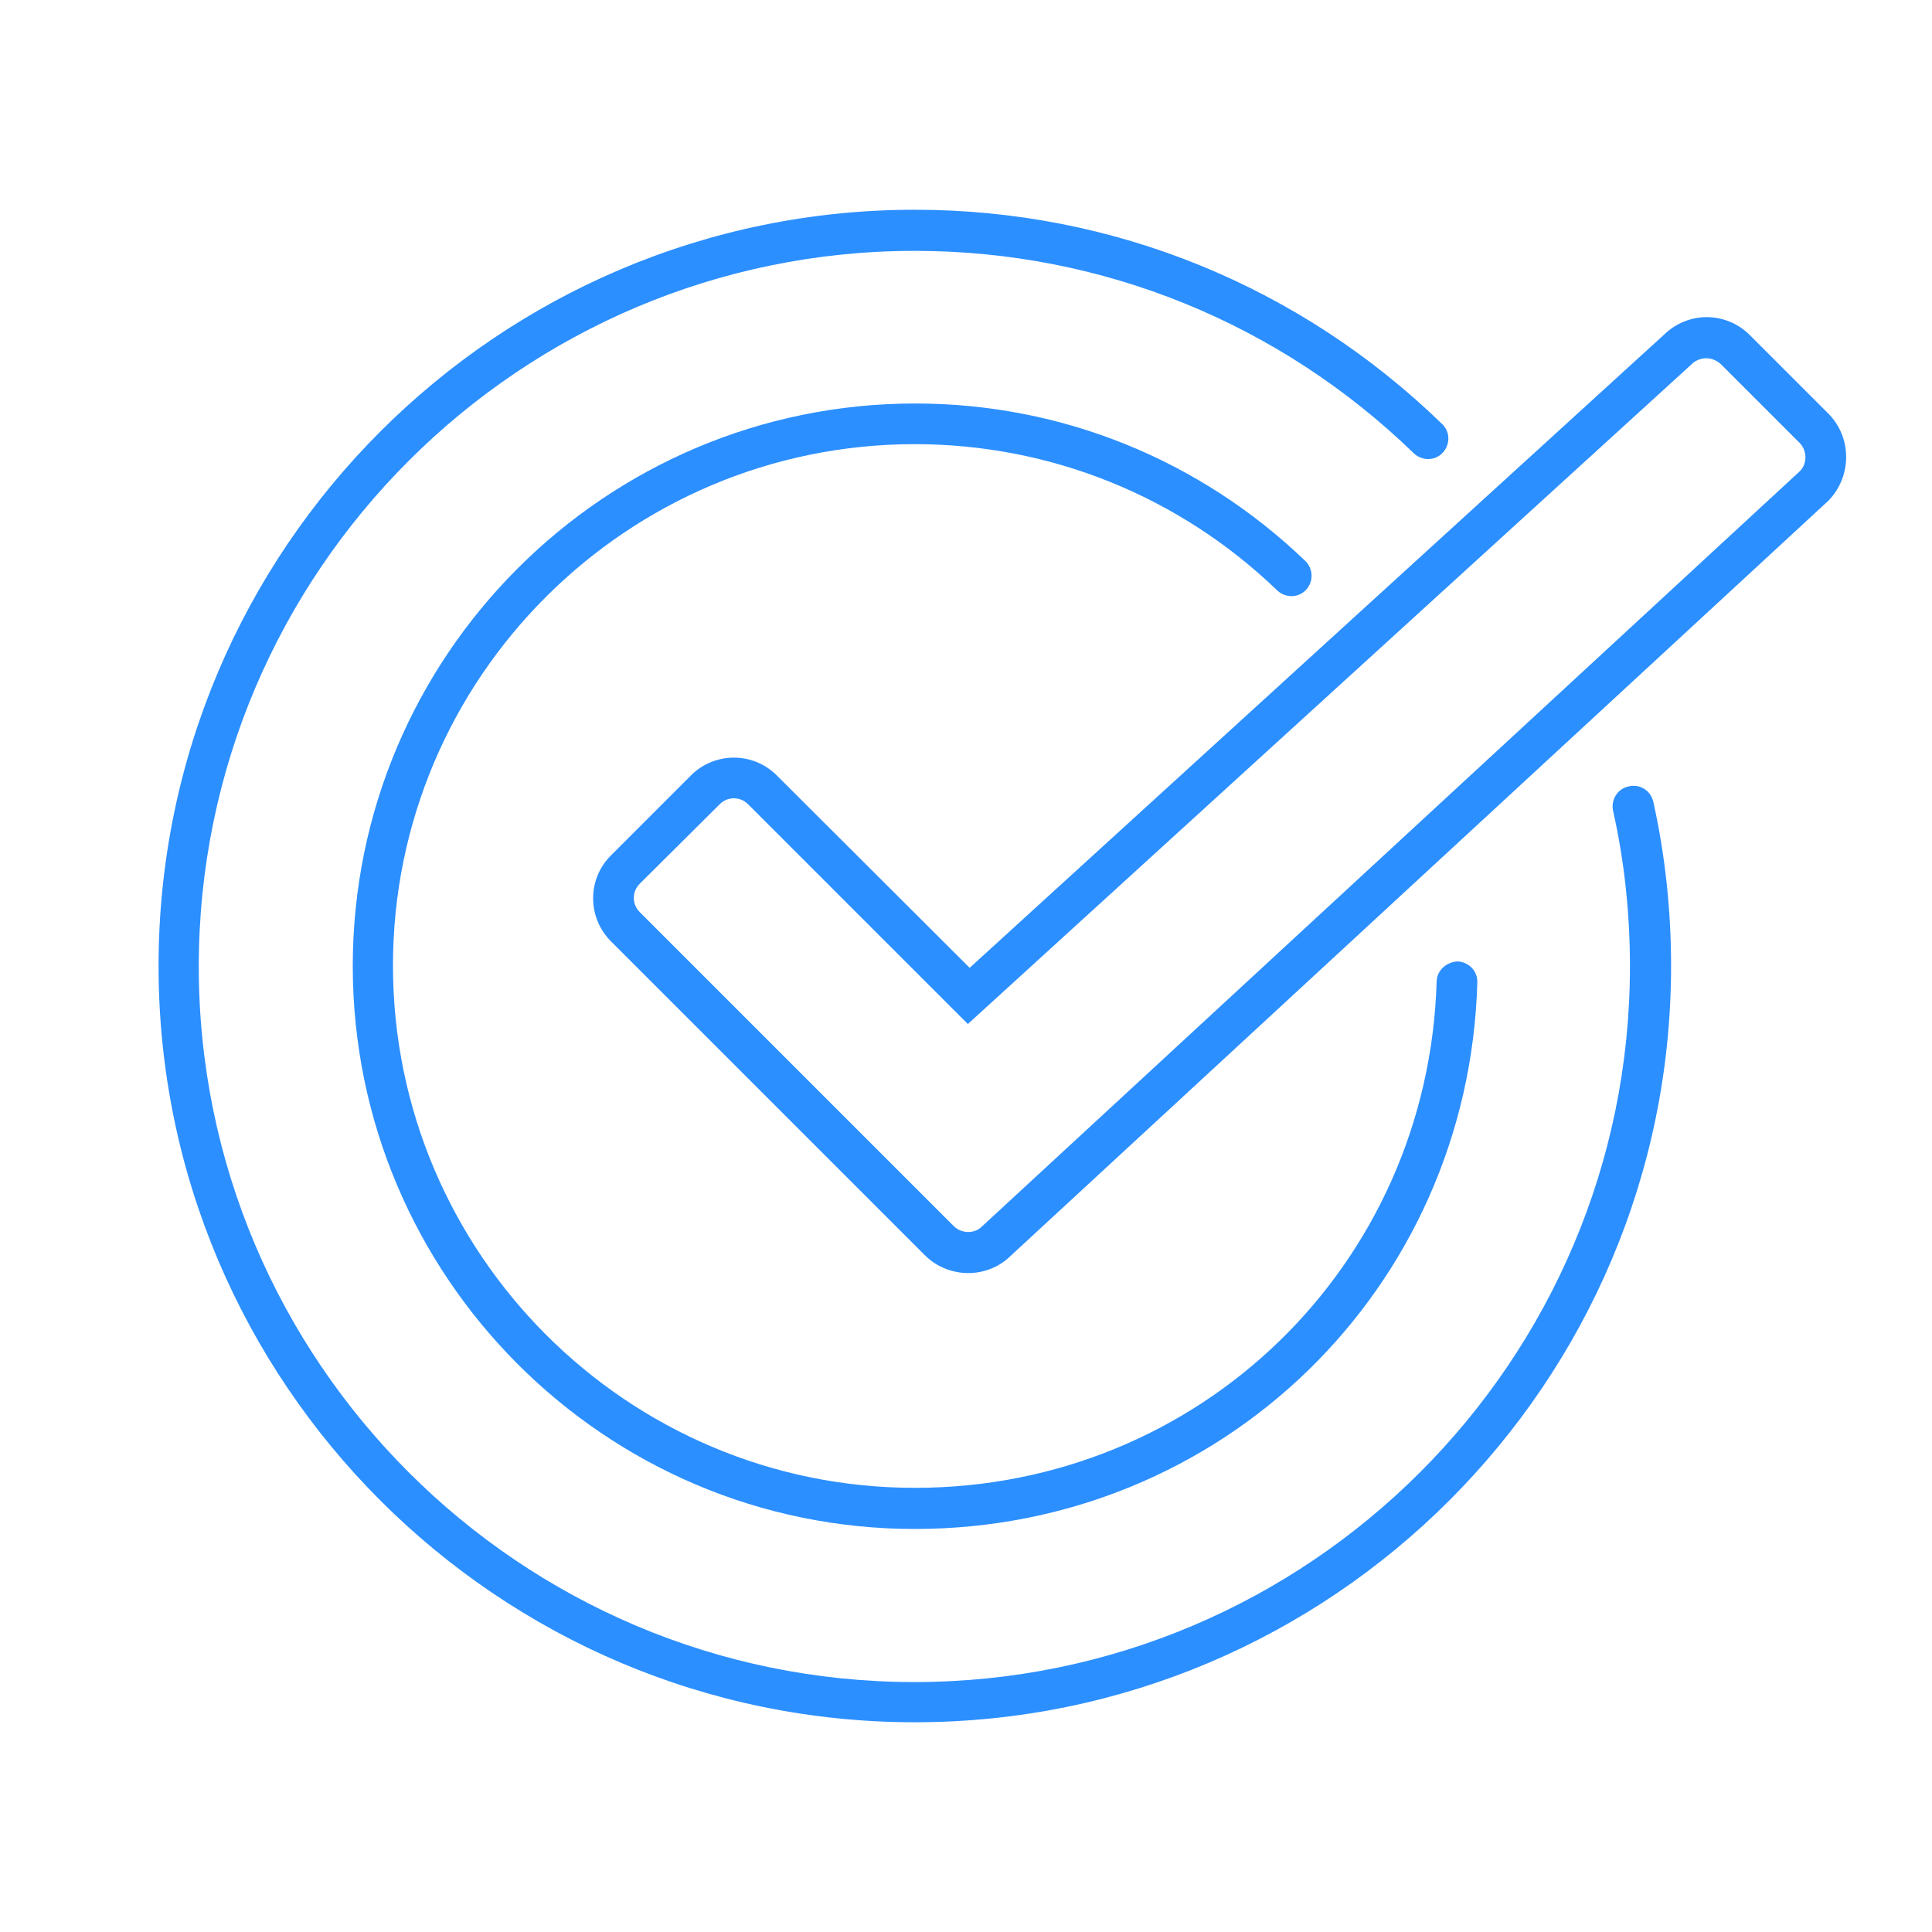
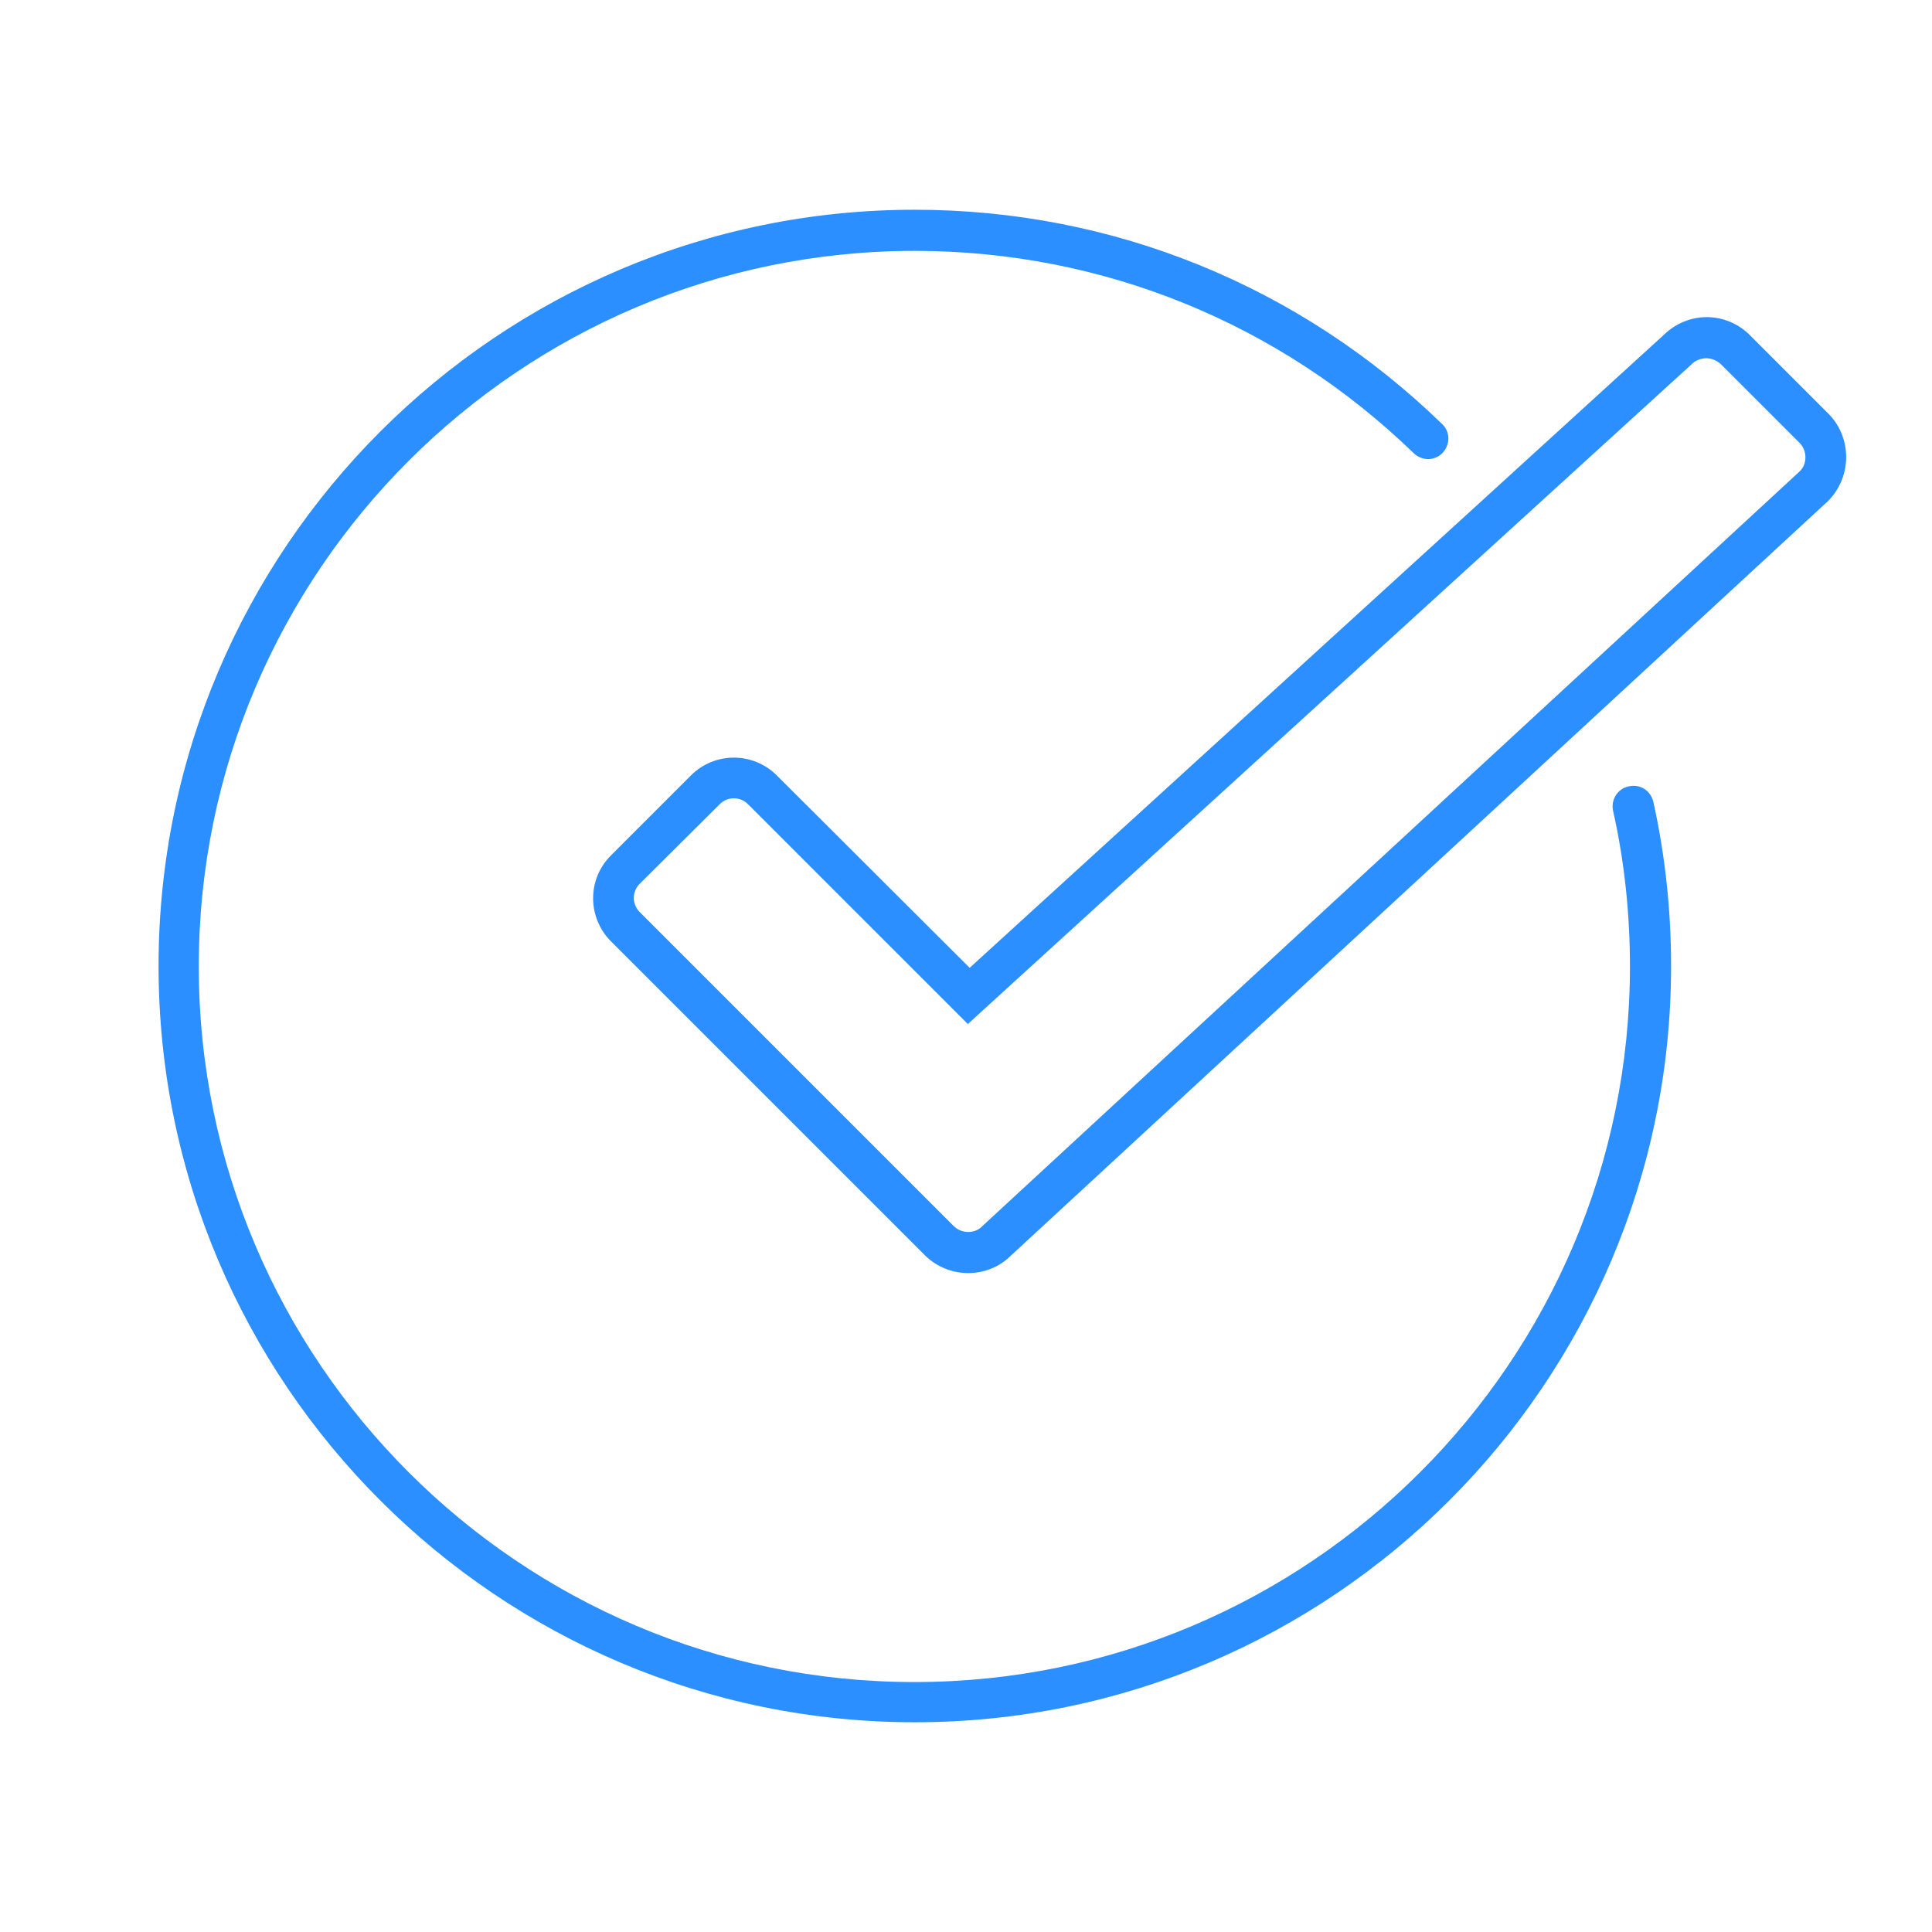
<svg xmlns="http://www.w3.org/2000/svg" version="1.1" id="Layer_1" x="0px" y="0px" viewBox="0 0 422.8 422.8" style="enable-background:new 0 0 422.8 422.8;" xml:space="preserve">
  <style type="text/css">
	.st0{fill:#2C8FFF;}
</style>
  <g>
    <path class="st0" d="M400.2,90.6l-17.3-17.3c-2.5-2.5-5.9-3.9-9.4-3.9l0,0c-3.5,0-6.8,1.4-9.3,3.8l-152,138.6L170,169.7   c-5.2-5.2-13.6-5.2-18.8,0l-17.5,17.5c-2.5,2.5-3.9,5.8-3.9,9.4c0,3.5,1.4,6.9,3.9,9.4l68.7,68.7c2.6,2.6,6.1,3.9,9.5,3.9   s6.8-1.3,9.3-3.8l178.9-165.2C405.3,104.3,405.3,95.8,400.2,90.6z M393.9,103.1L215,268.3c-1.7,1.8-4.6,1.7-6.3,0L140,199.6   c-0.8-0.8-1.3-1.9-1.3-3.1c0-1.2,0.5-2.3,1.3-3.1l17.5-17.4c0.9-0.9,2-1.3,3.1-1.3s2.2,0.4,3.1,1.3l48.1,48.1L370.1,79.8l0.1-0.1   c0.8-0.8,2-1.3,3.2-1.3s2.3,0.5,3.2,1.3L393.9,97C395.5,98.7,395.5,101.5,393.9,103.1z" />
-     <path class="st0" d="M200.2,97.2c29.7,0,57.9,11.4,79.3,32c1.8,1.7,4.6,1.7,6.3-0.1s1.6-4.6-0.1-6.3   c-23.1-22.2-53.4-34.5-85.4-34.5c-67.9,0-123.1,55.2-123.1,123.1s55.1,123.2,123,123.2c67.1,0,121.2-52.5,123.1-119.6   c0.1-2.5-1.9-4.5-4.3-4.6c-2.4,0.1-4.5,1.9-4.6,4.3c-1.8,62.2-51.9,110.9-114.2,110.9c-63,0-114.2-51.3-114.2-114.3   S137.2,97.2,200.2,97.2z" />
    <path class="st0" d="M356.4,172.1c-2.4,0.5-3.9,2.9-3.4,5.3c2.5,11.1,3.7,22.6,3.7,34.1c0,86.3-70.2,156.6-156.6,156.6   c-86.3,0-156.6-70.2-156.6-156.6S113.9,54.9,200.2,54.9c41,0,79.8,15.8,109.2,44.3c1.8,1.7,4.6,1.7,6.3-0.1s1.7-4.6-0.1-6.3   c-31.1-30.2-72-46.9-115.4-46.9c-91.2,0-165.5,74.2-165.5,165.5S109,376.9,200.2,376.9s165.5-74.2,165.5-165.5   c0-12.2-1.3-24.3-3.9-36C361.2,173,358.9,171.5,356.4,172.1z" />
  </g>
</svg>